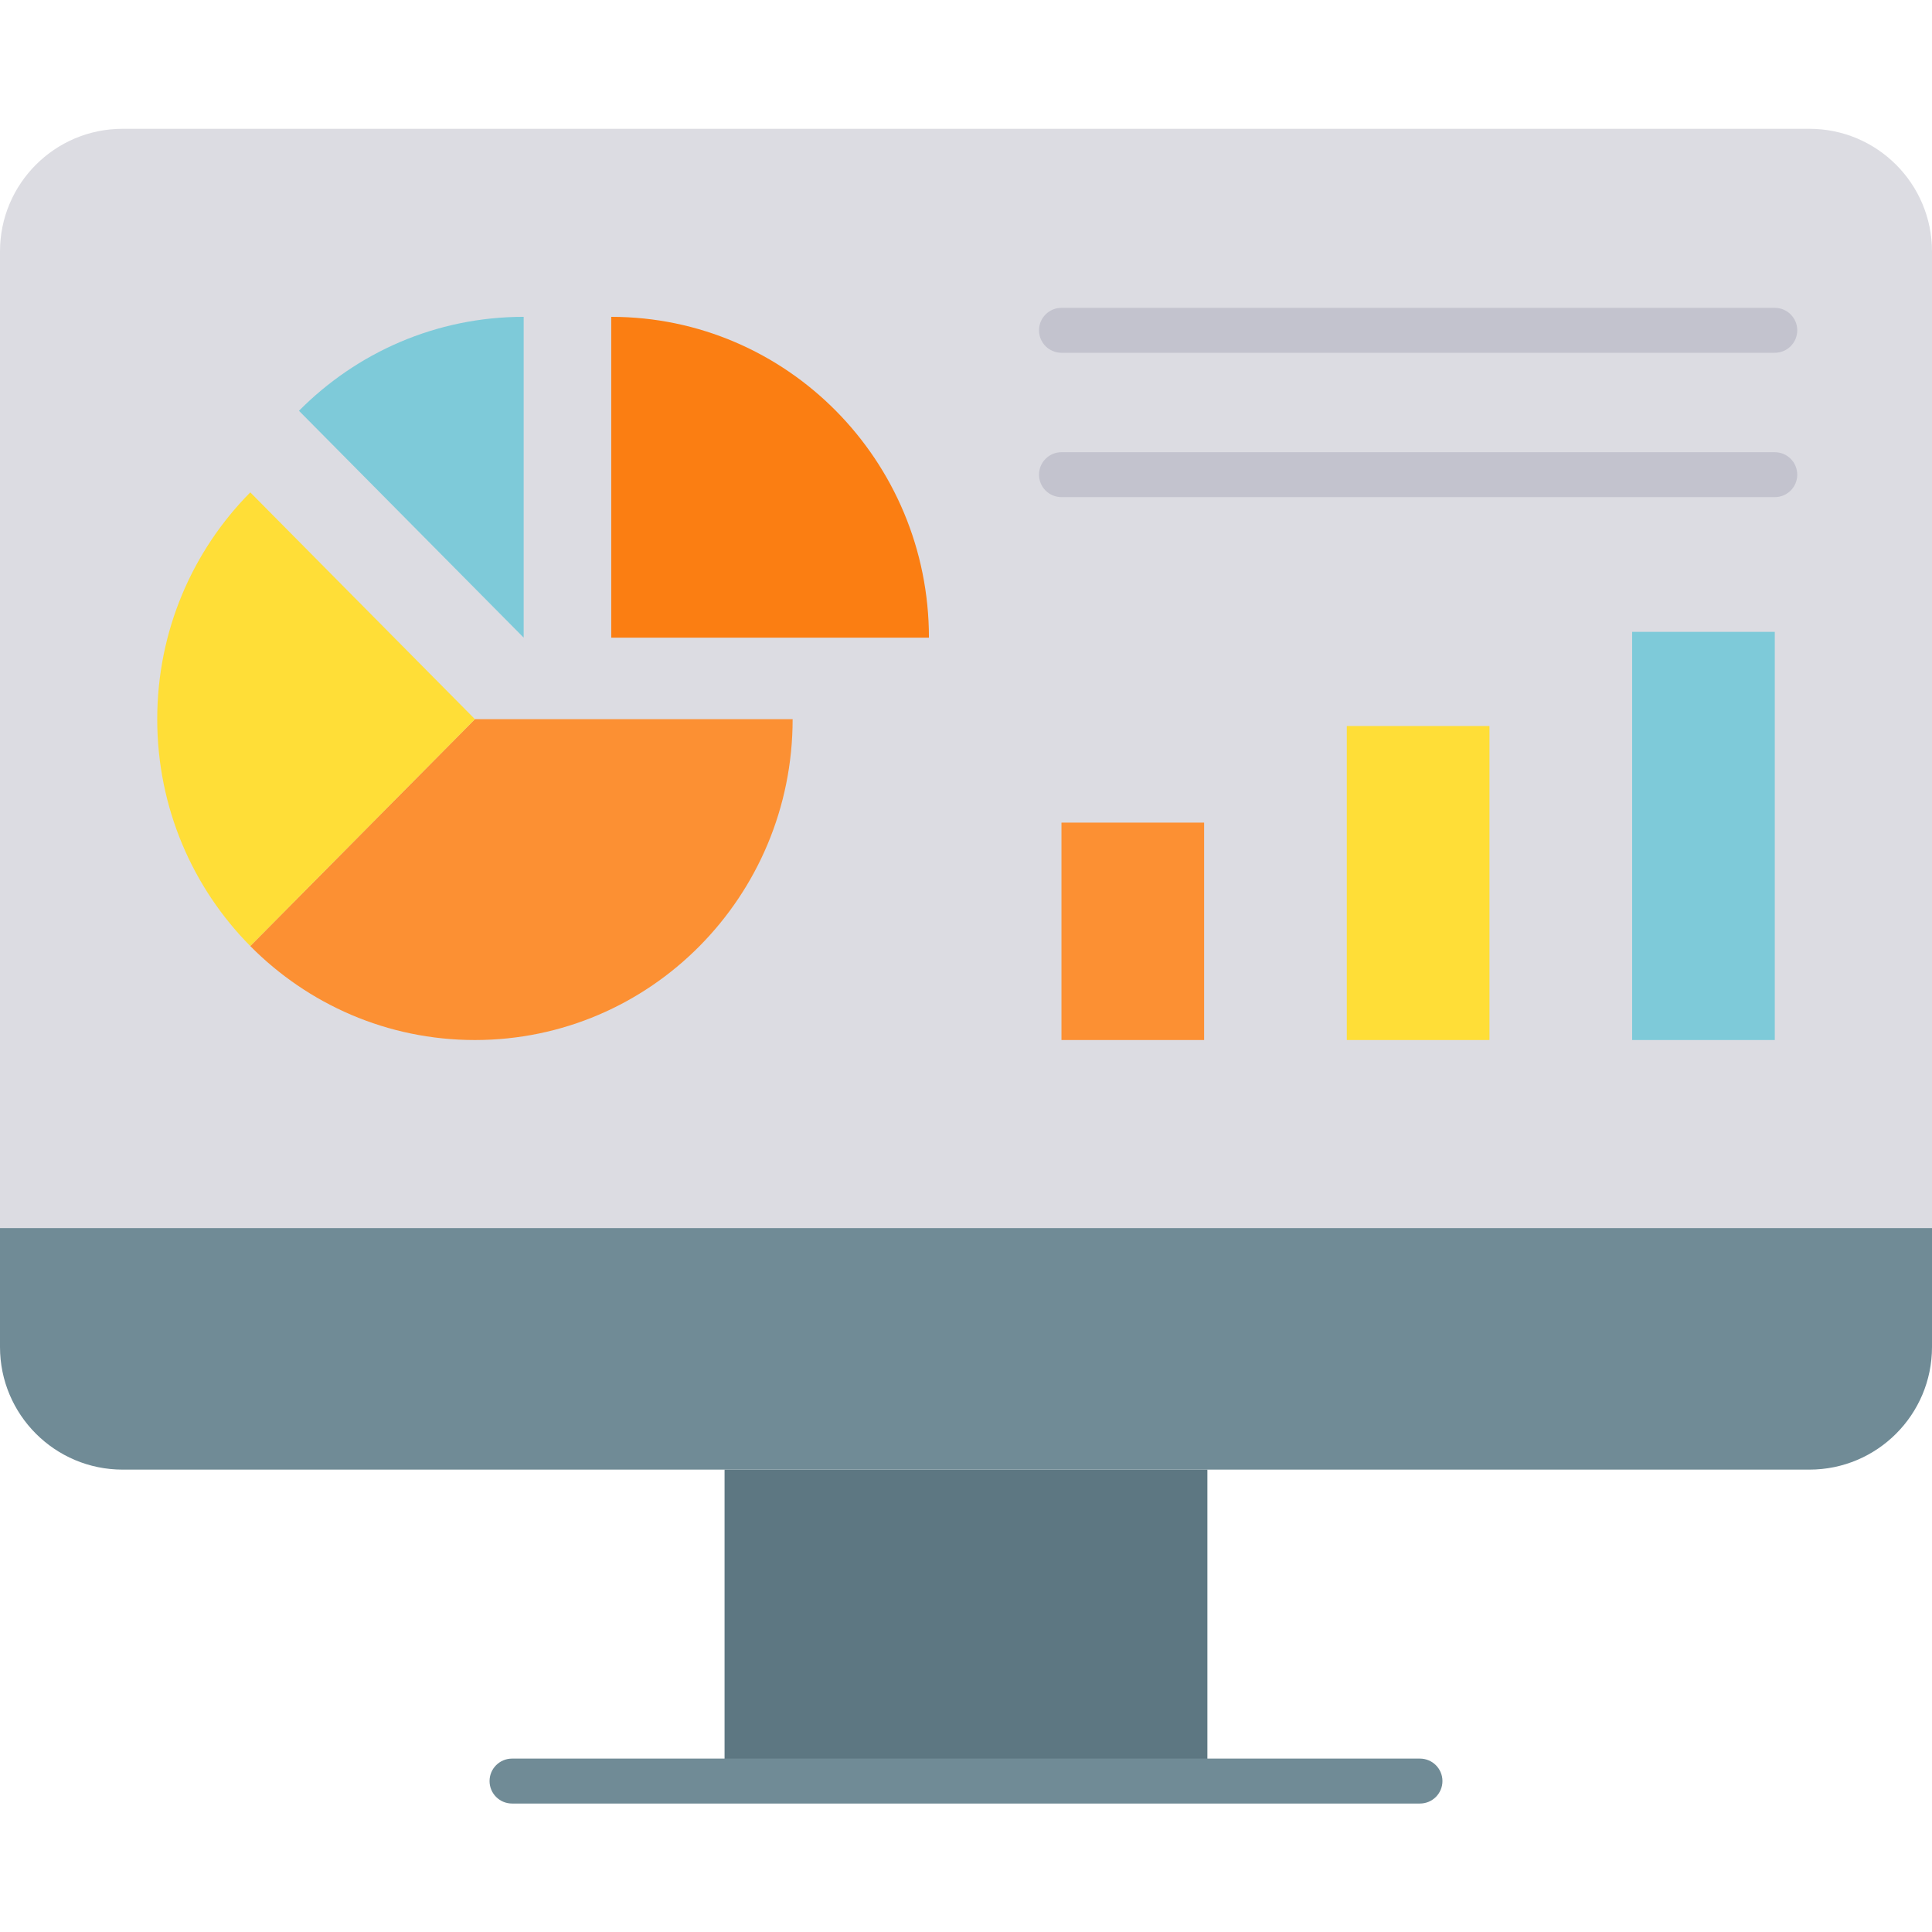
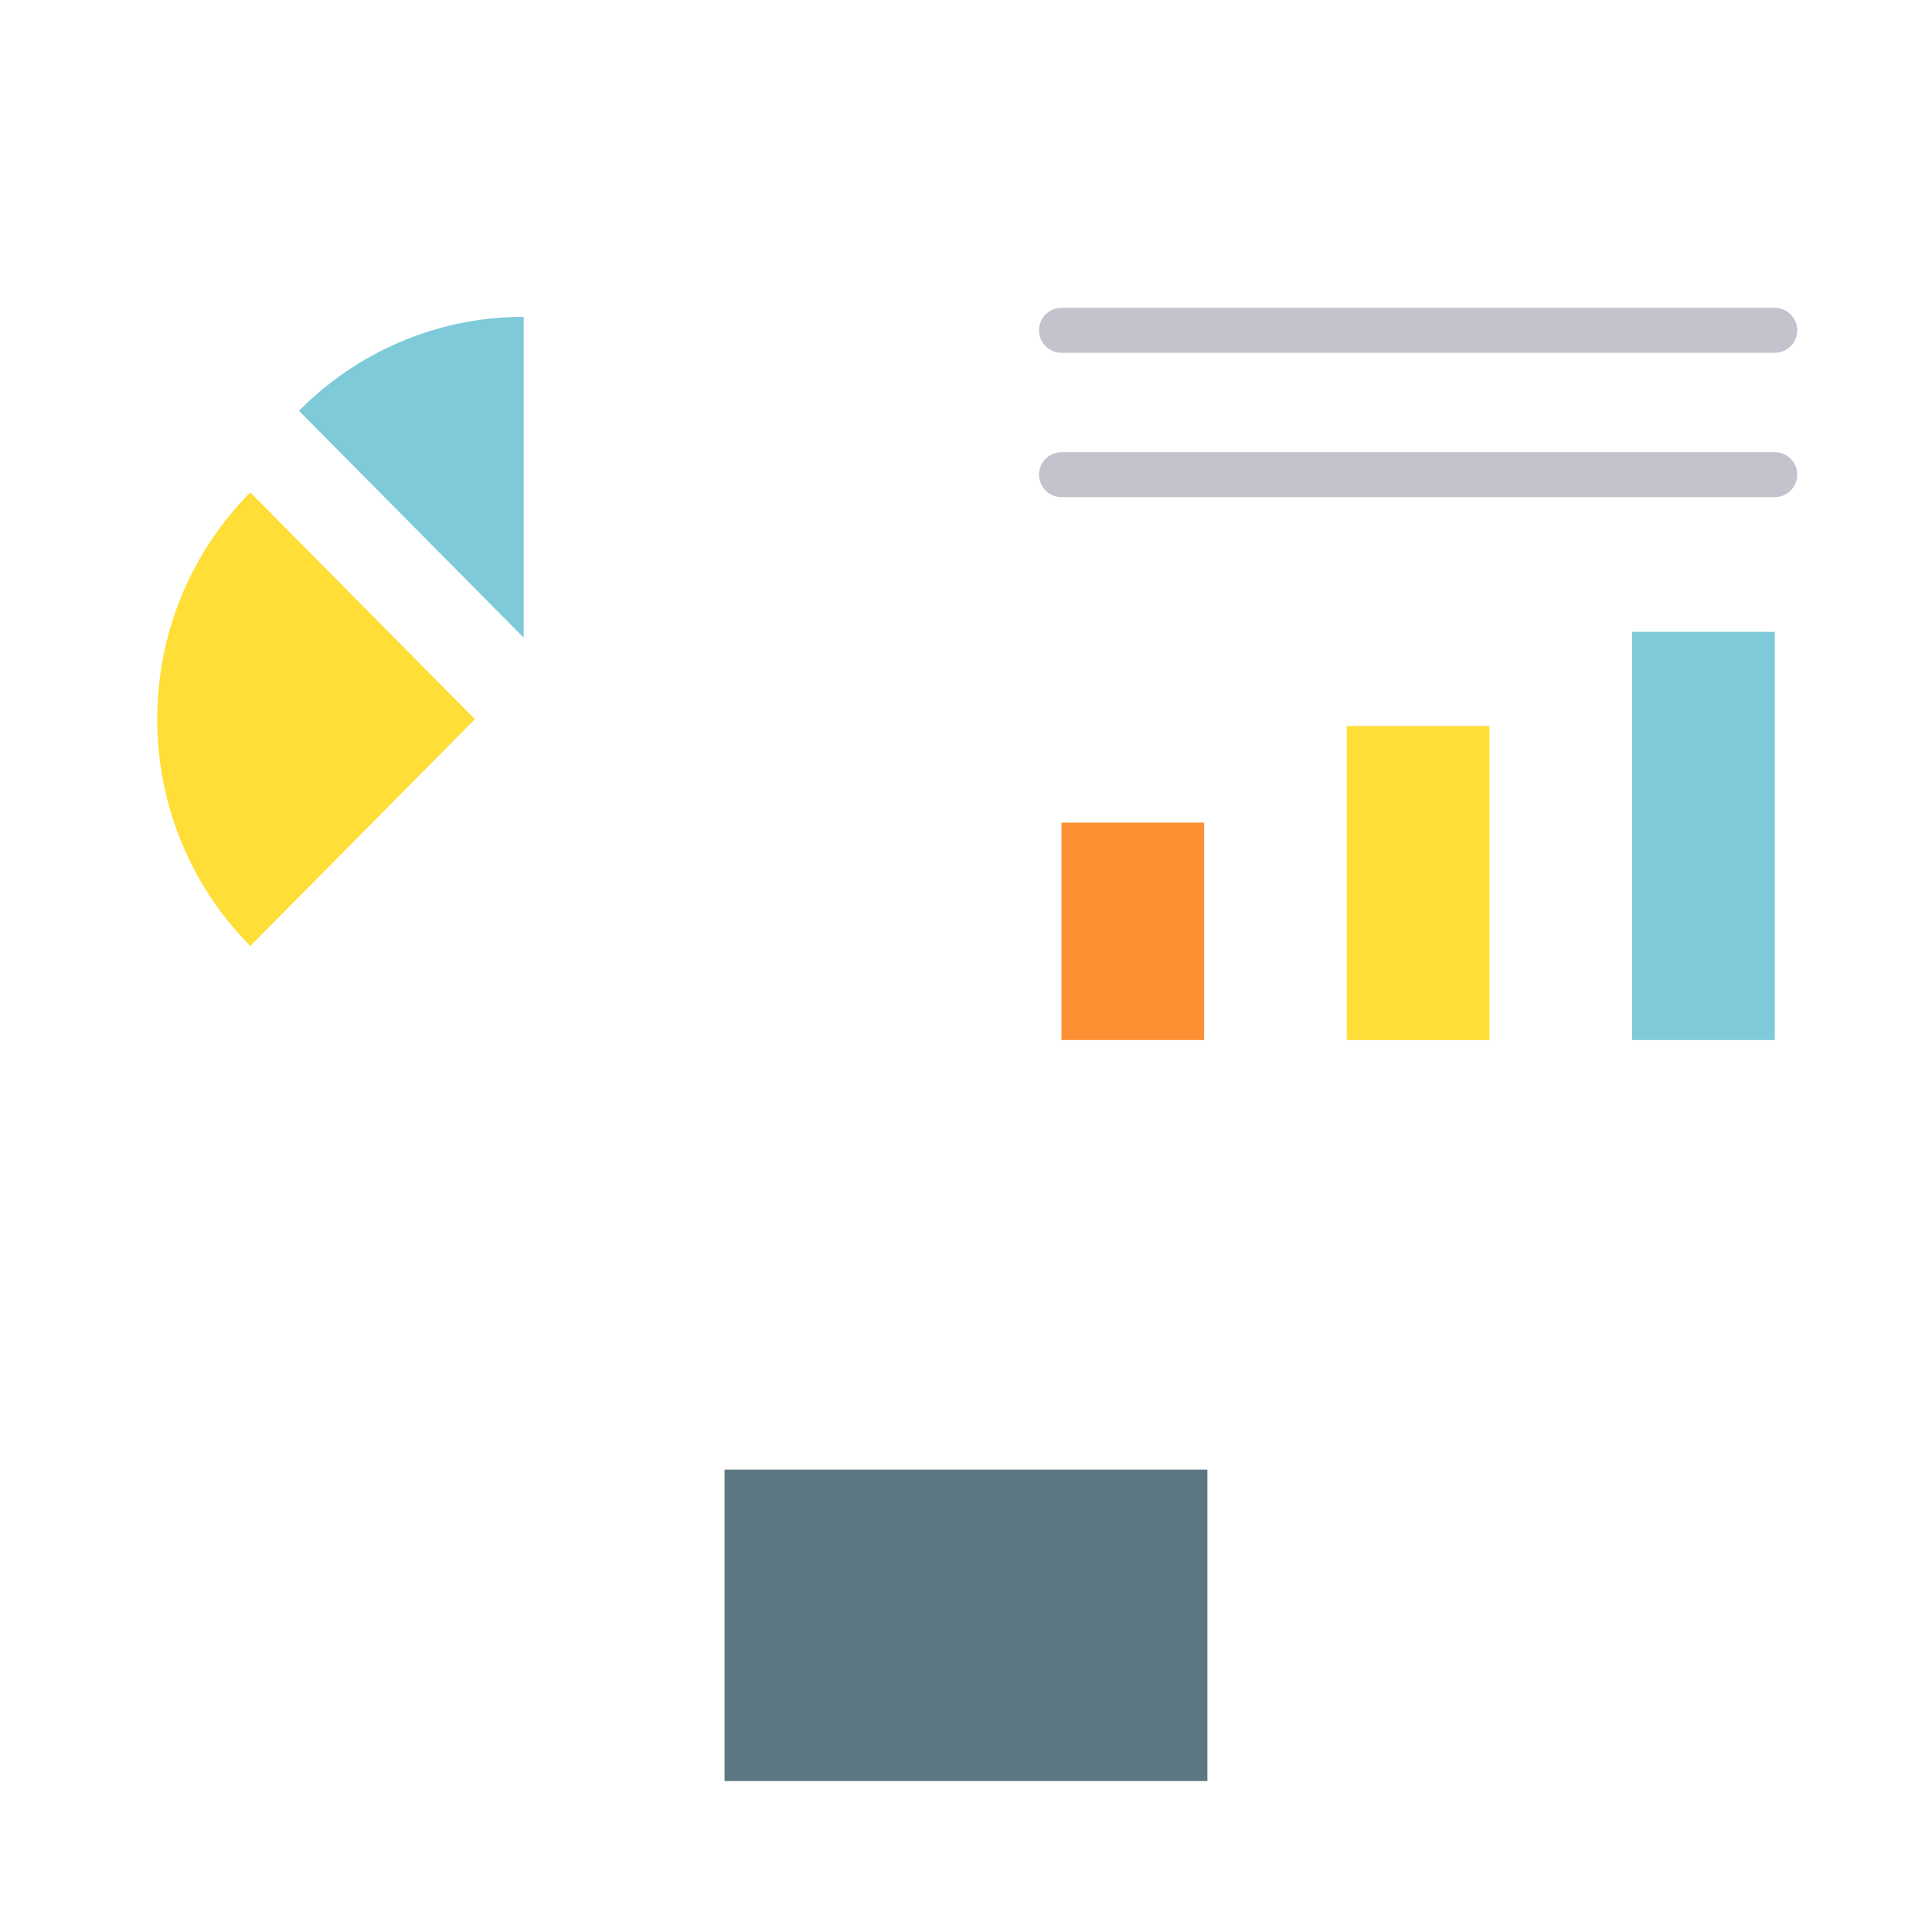
<svg xmlns="http://www.w3.org/2000/svg" width="120" height="120" viewBox="0 0 120 120" fill="none">
-   <path d="M120 15.616V76.277H0V15.616C0 11.411 3.41 8 7.616 8H112.384C116.59 8 120 11.411 120 15.616Z" fill="#DCDCE2" />
  <path d="M110.235 39.245H101.375V64.598H110.235V39.245Z" fill="#7ECAD9" />
  <path d="M92.513 45.094H83.652V64.598H92.513V45.094Z" fill="#FFDE37" />
  <path d="M74.79 51.094H65.93V64.598H74.79V51.094Z" fill="#FC9033" />
-   <path d="M57.698 39.605H37.965V19.68C48.862 19.679 57.698 28.601 57.698 39.605Z" fill="#FB7E12" />
  <path d="M32.527 19.679V39.605L18.57 25.515C22.142 21.909 27.076 19.679 32.527 19.679Z" fill="#7ECAD9" />
-   <path d="M29.497 44.67H49.232C49.232 55.676 40.397 64.598 29.497 64.598C24.049 64.598 19.115 62.369 15.543 58.76L29.497 44.67Z" fill="#FC9033" />
  <path d="M15.545 30.582L29.499 44.67L15.545 58.76C11.973 55.154 9.766 50.173 9.766 44.67C9.766 39.169 11.973 34.188 15.545 30.582Z" fill="#FFDE37" />
  <path d="M74.993 110.623V110.625H45.004V110.623V91.28H74.993V110.623Z" fill="#5D7782" />
-   <path d="M120 76.278V83.665C120 87.87 116.59 91.281 112.384 91.281H74.994H45.005H7.616C3.41 91.28 0 87.87 0 83.664V76.277H120V76.278ZM88.197 112.021H31.803C31.032 112.021 30.407 111.396 30.407 110.625C30.407 109.855 31.032 109.23 31.803 109.23H88.197C88.968 109.23 89.593 109.855 89.593 110.625C89.593 111.396 88.968 112.021 88.197 112.021Z" fill="#708B96" />
  <path d="M110.236 21.912H65.93C65.16 21.912 64.535 21.287 64.535 20.516C64.535 19.746 65.16 19.121 65.93 19.121H110.236C111.006 19.121 111.631 19.746 111.631 20.516C111.631 21.287 111.006 21.912 110.236 21.912ZM110.236 30.878H65.93C65.16 30.878 64.535 30.253 64.535 29.483C64.535 28.712 65.16 28.087 65.93 28.087H110.236C111.006 28.087 111.631 28.712 111.631 29.483C111.631 30.253 111.006 30.878 110.236 30.878Z" fill="#C3C3CE" />
</svg>